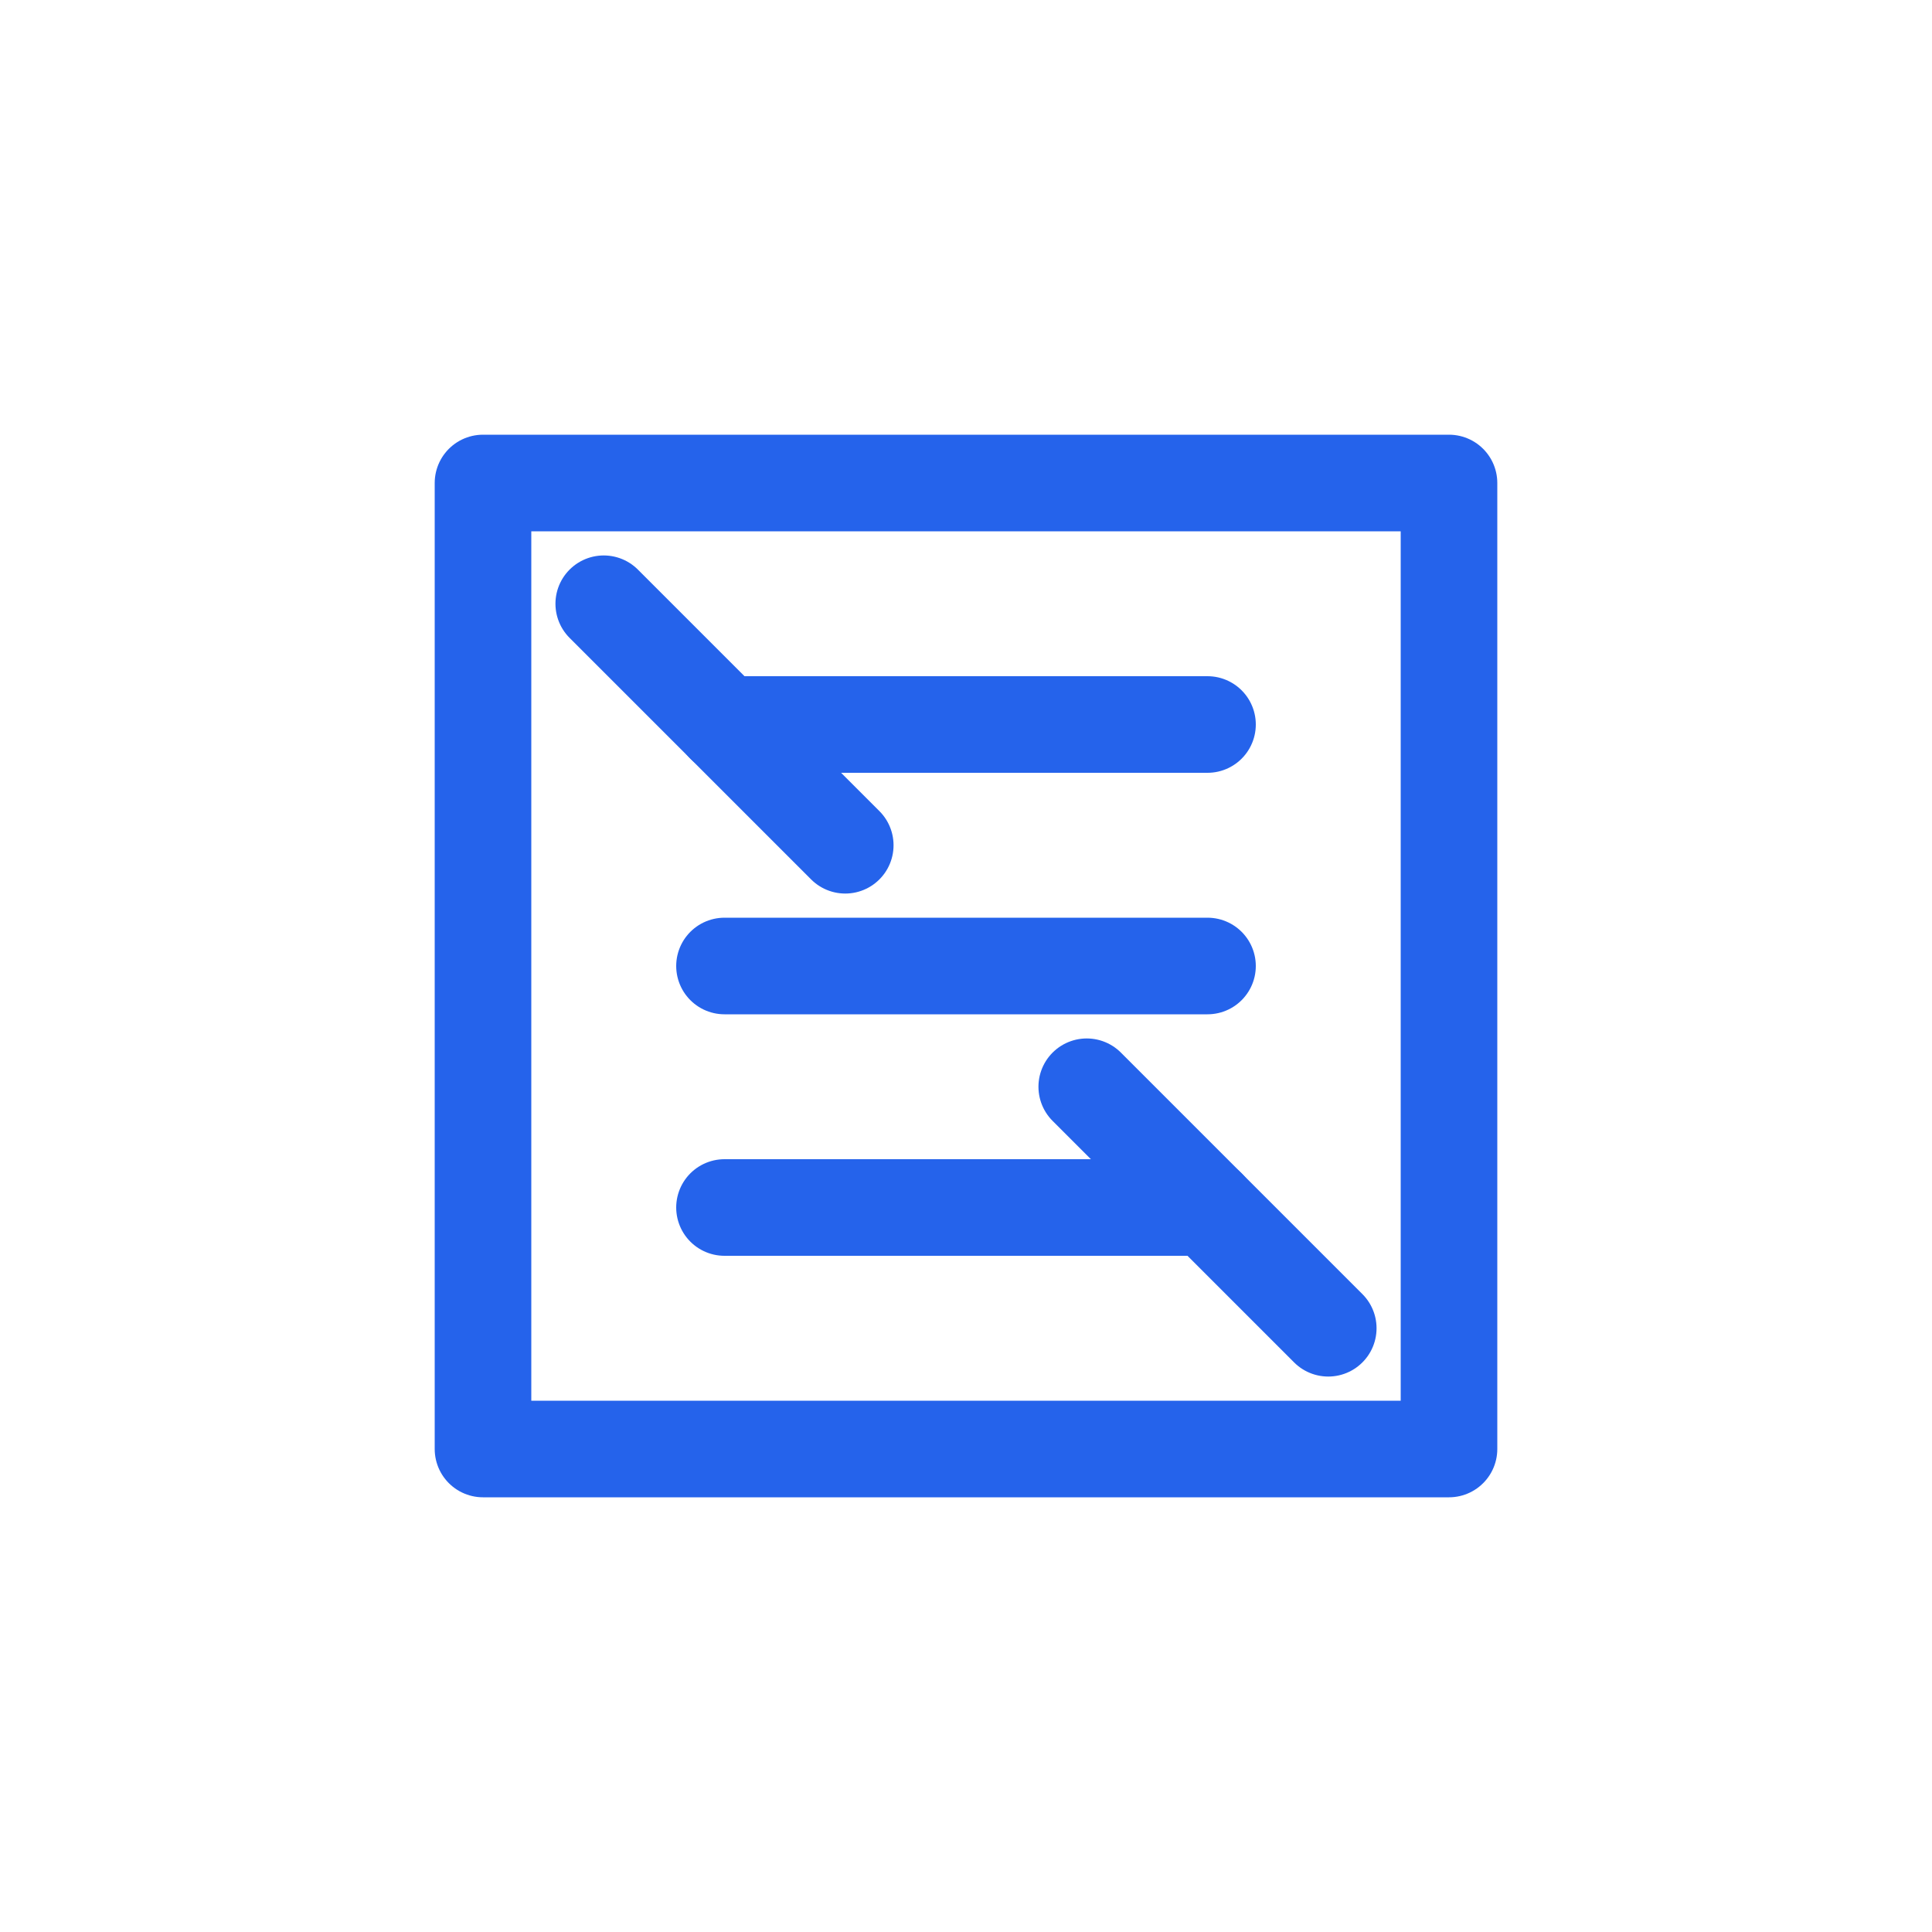
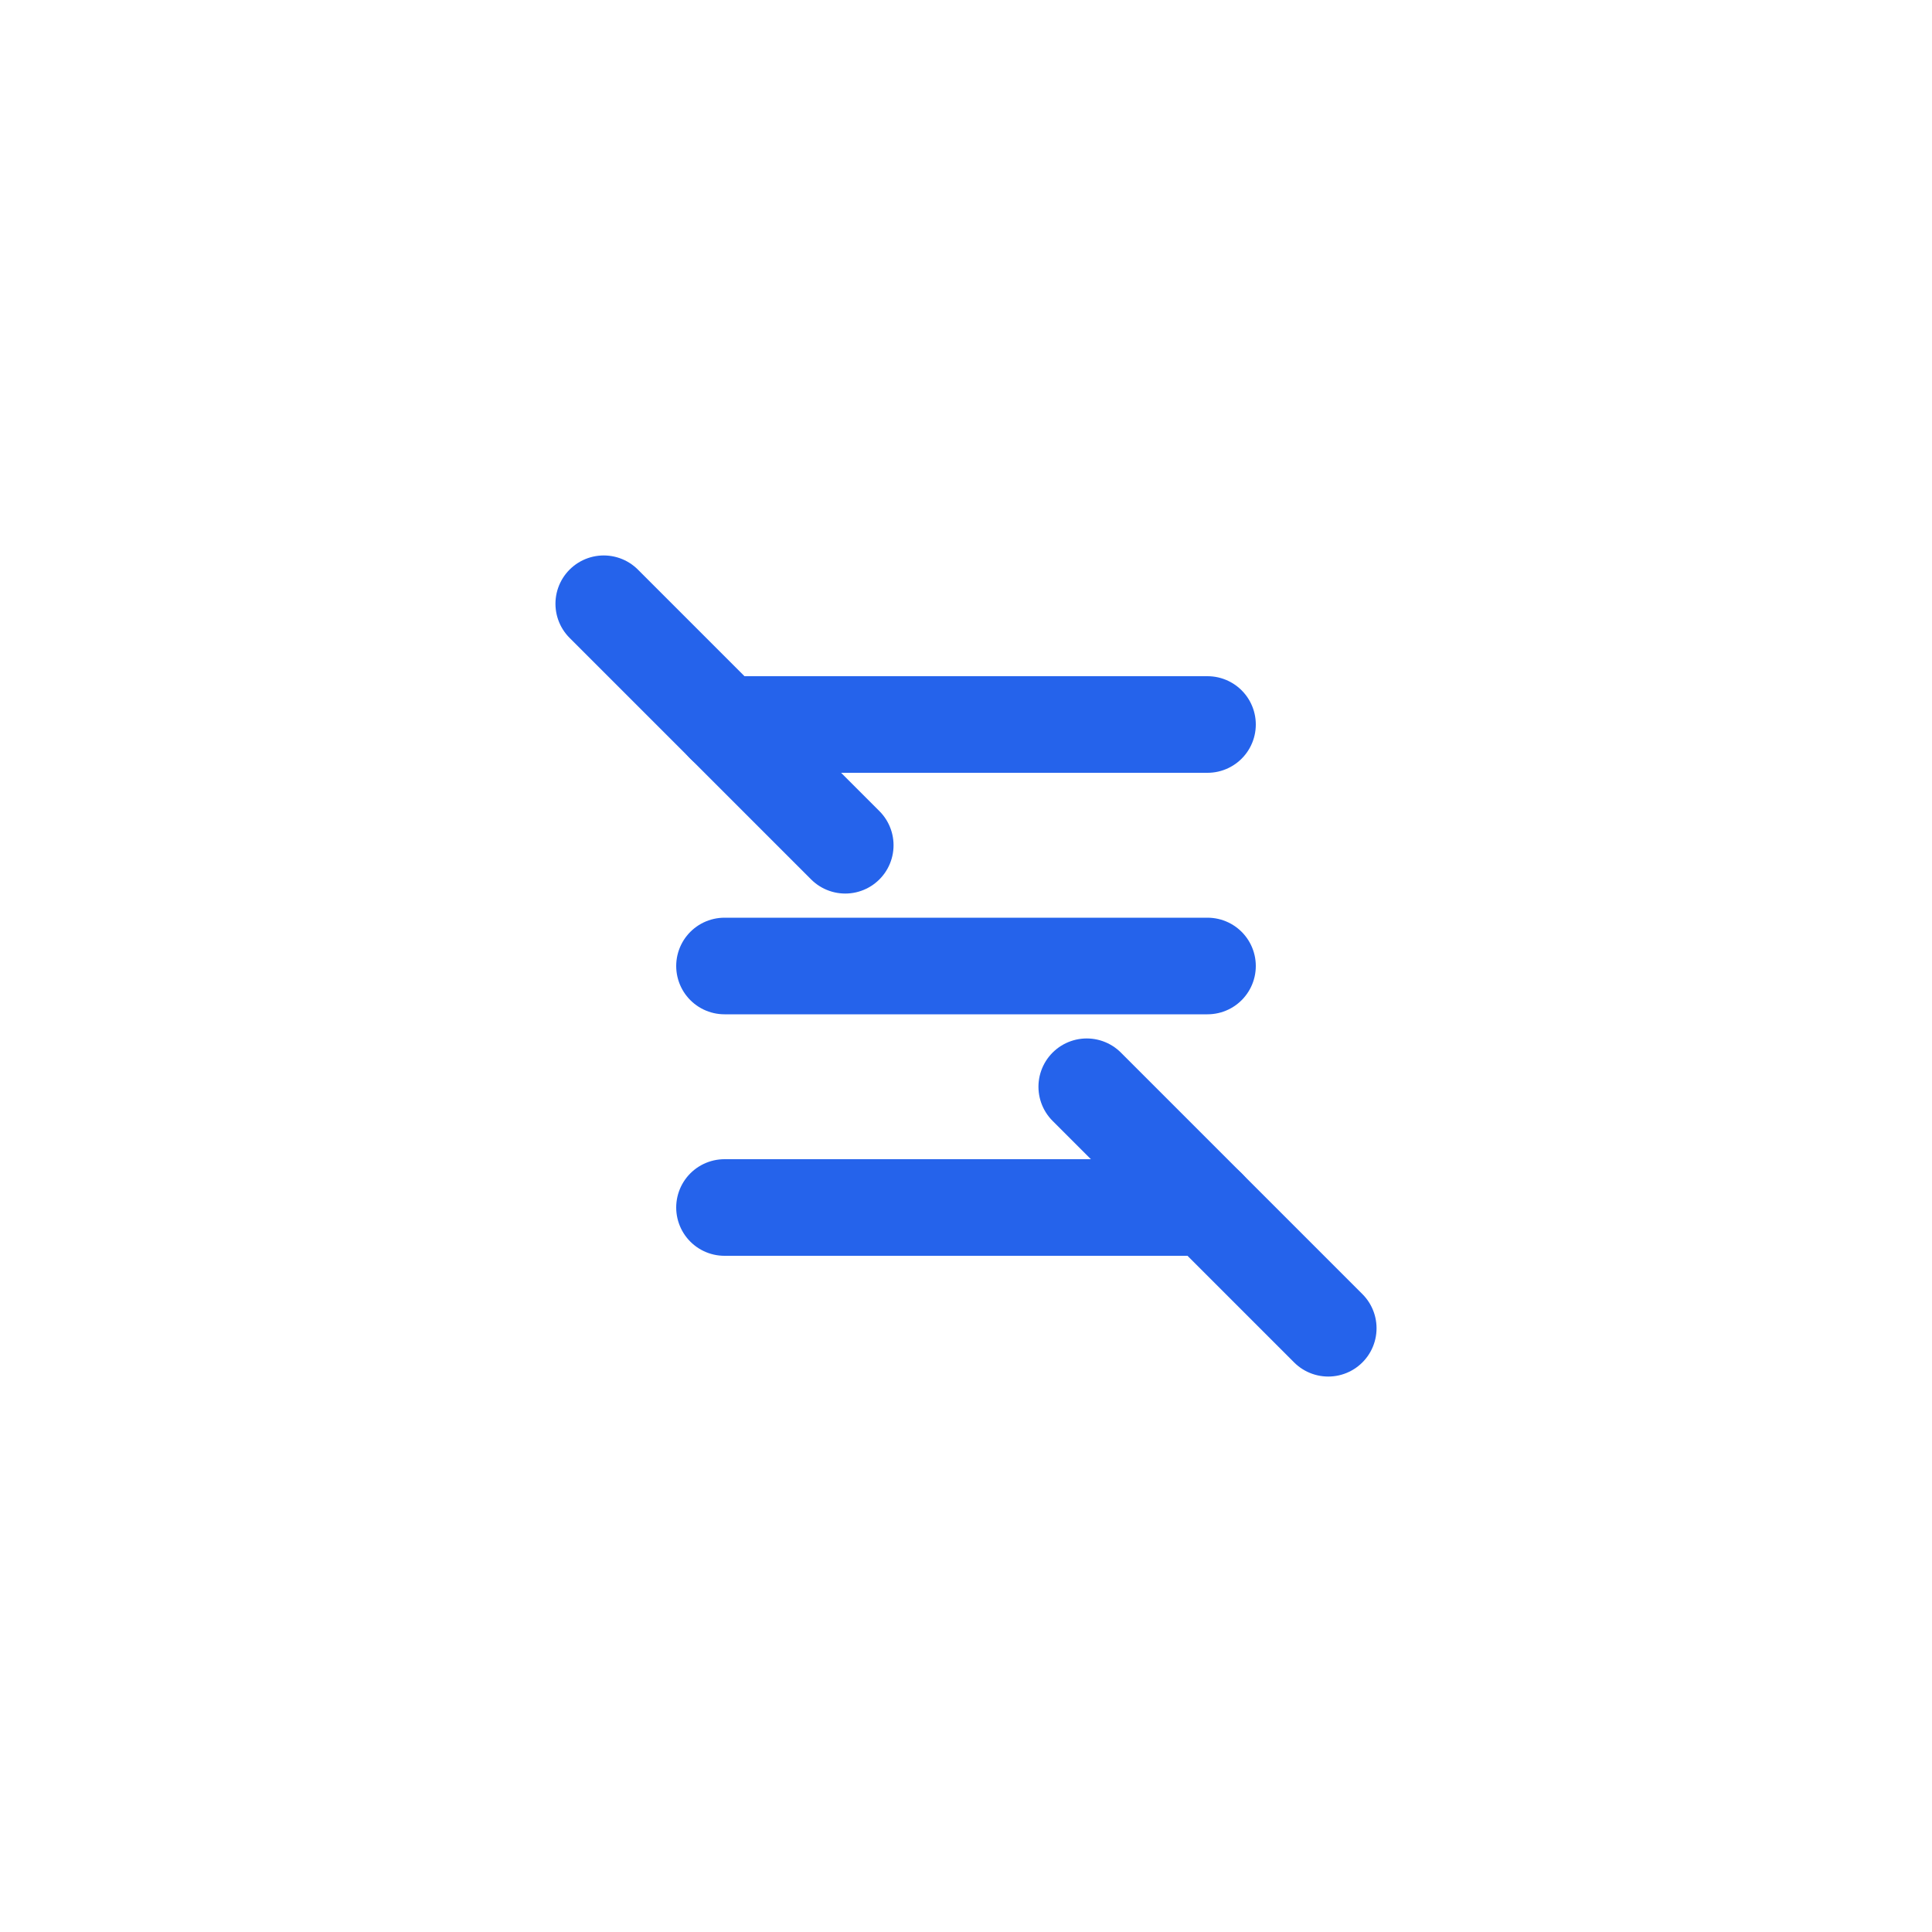
<svg xmlns="http://www.w3.org/2000/svg" width="80" height="80" viewBox="0 0 80 80" fill="none">
-   <path d="M20 20H60V60H20V20Z" stroke="#2563EB" stroke-width="4" stroke-linecap="round" stroke-linejoin="round" />
  <path d="M30 30H50" stroke="#2563EB" stroke-width="4" stroke-linecap="round" />
  <path d="M30 40H50" stroke="#2563EB" stroke-width="4" stroke-linecap="round" />
  <path d="M30 50H50" stroke="#2563EB" stroke-width="4" stroke-linecap="round" />
  <path d="M25 25L35 35" stroke="#2563EB" stroke-width="4" stroke-linecap="round" />
  <path d="M45 45L55 55" stroke="#2563EB" stroke-width="4" stroke-linecap="round" />
</svg>